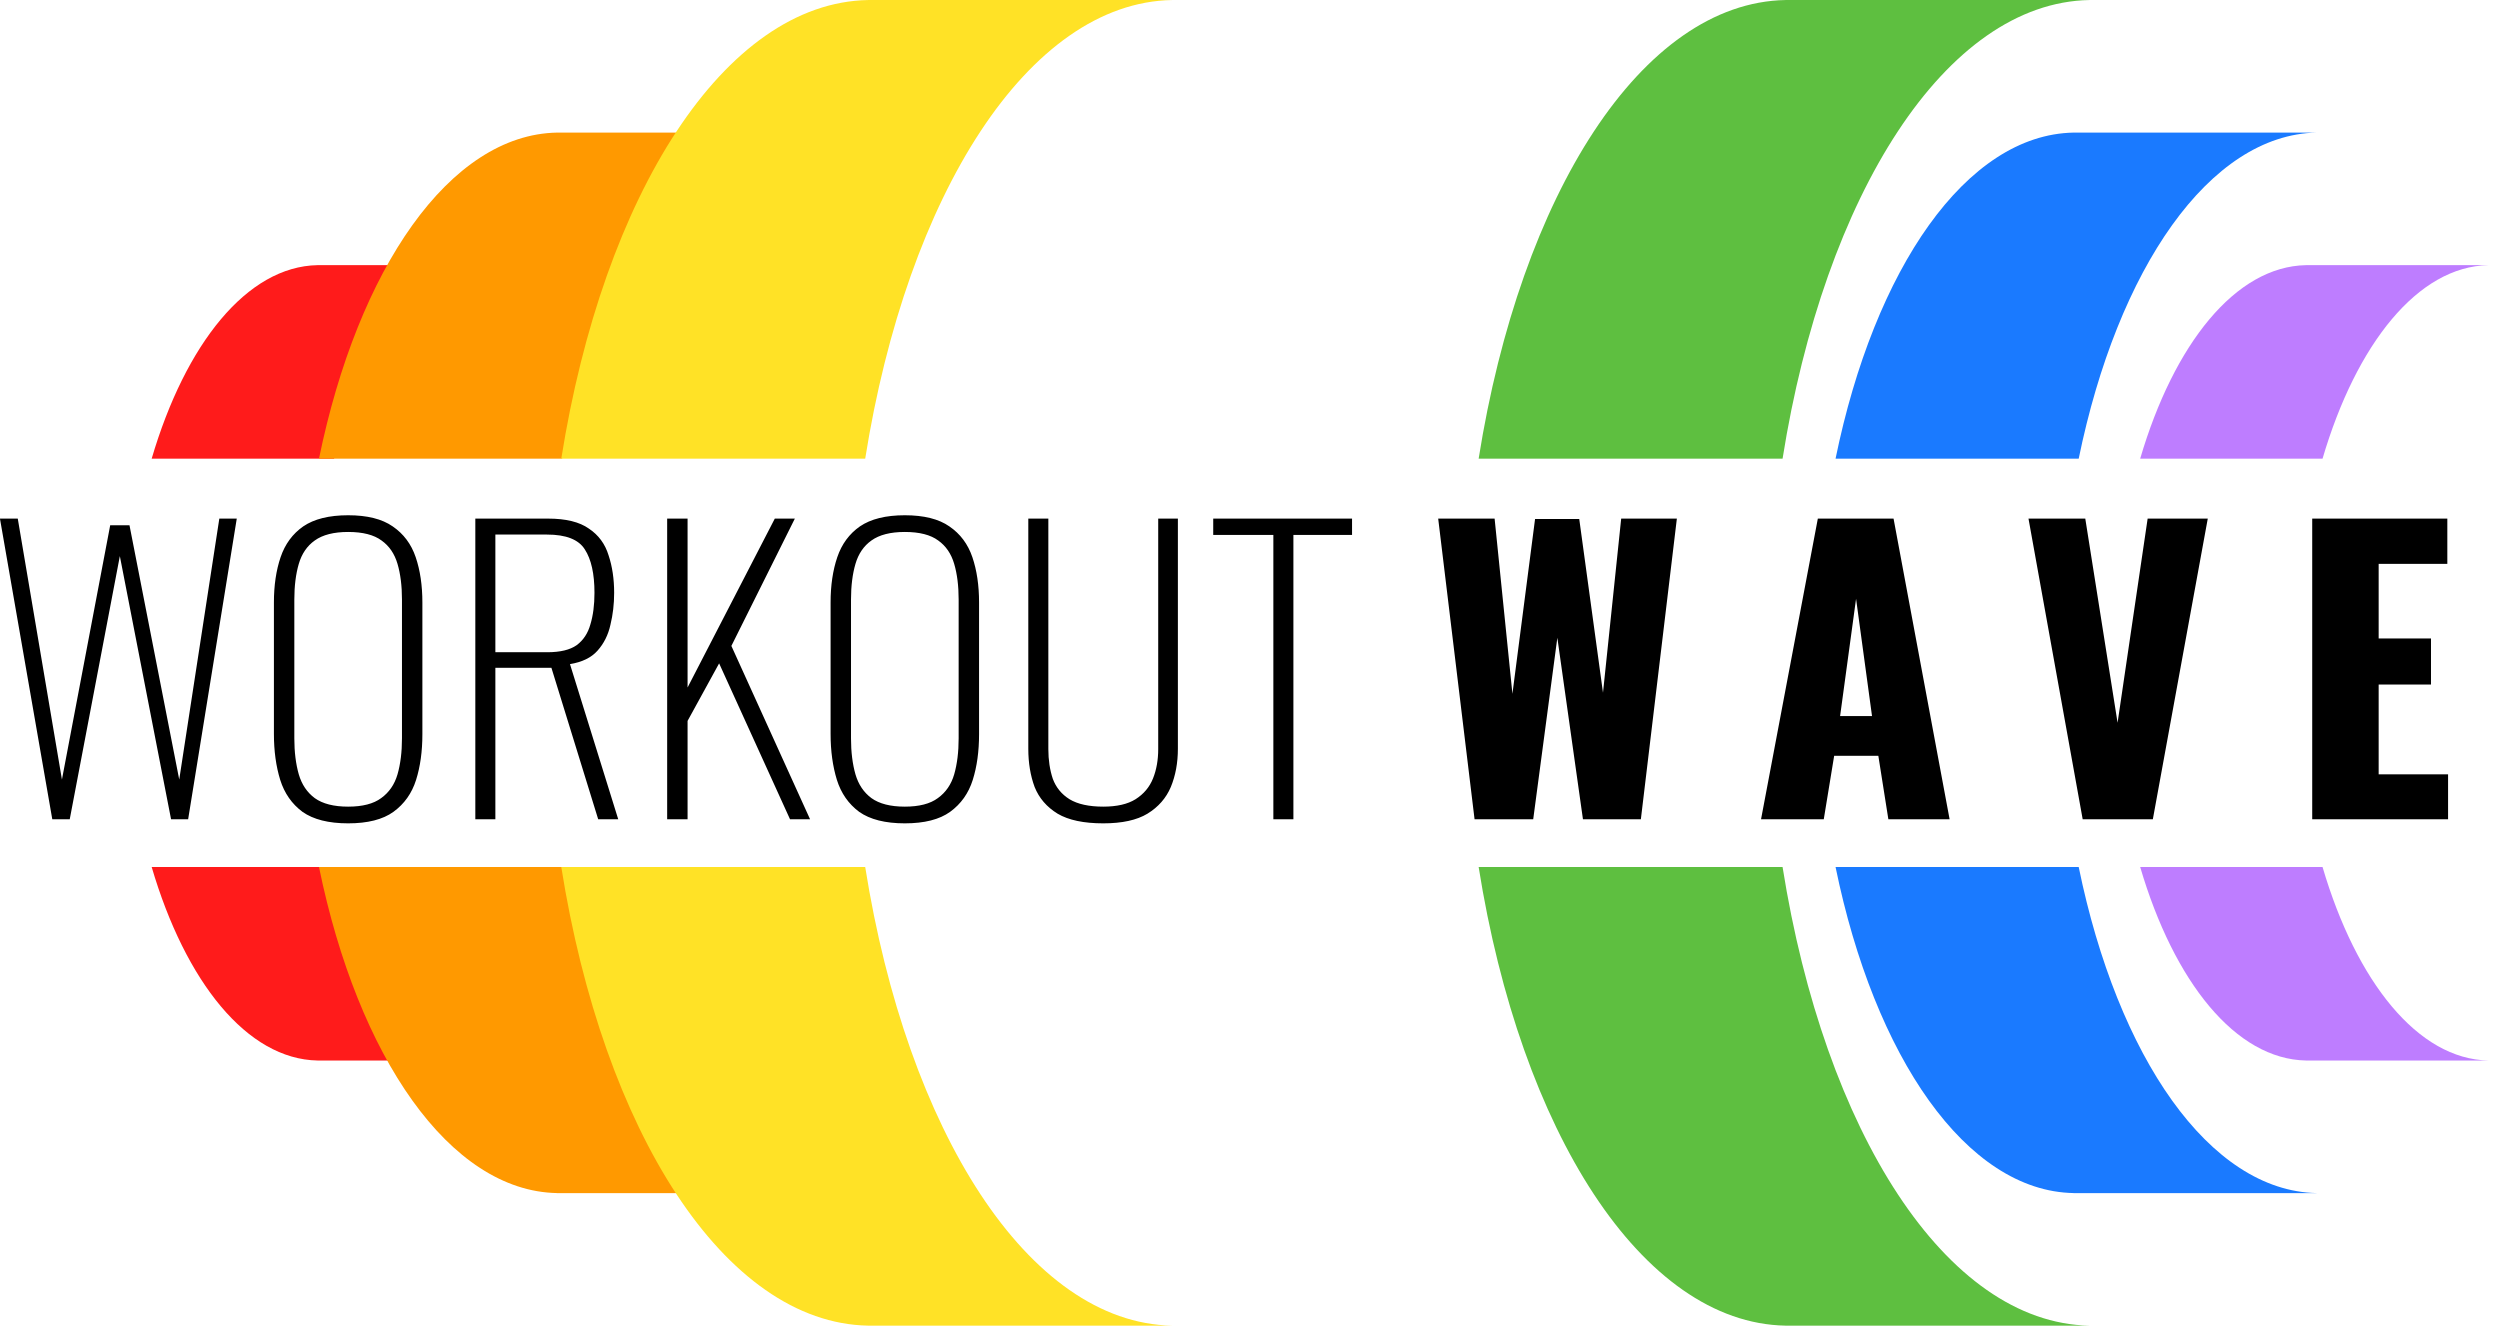
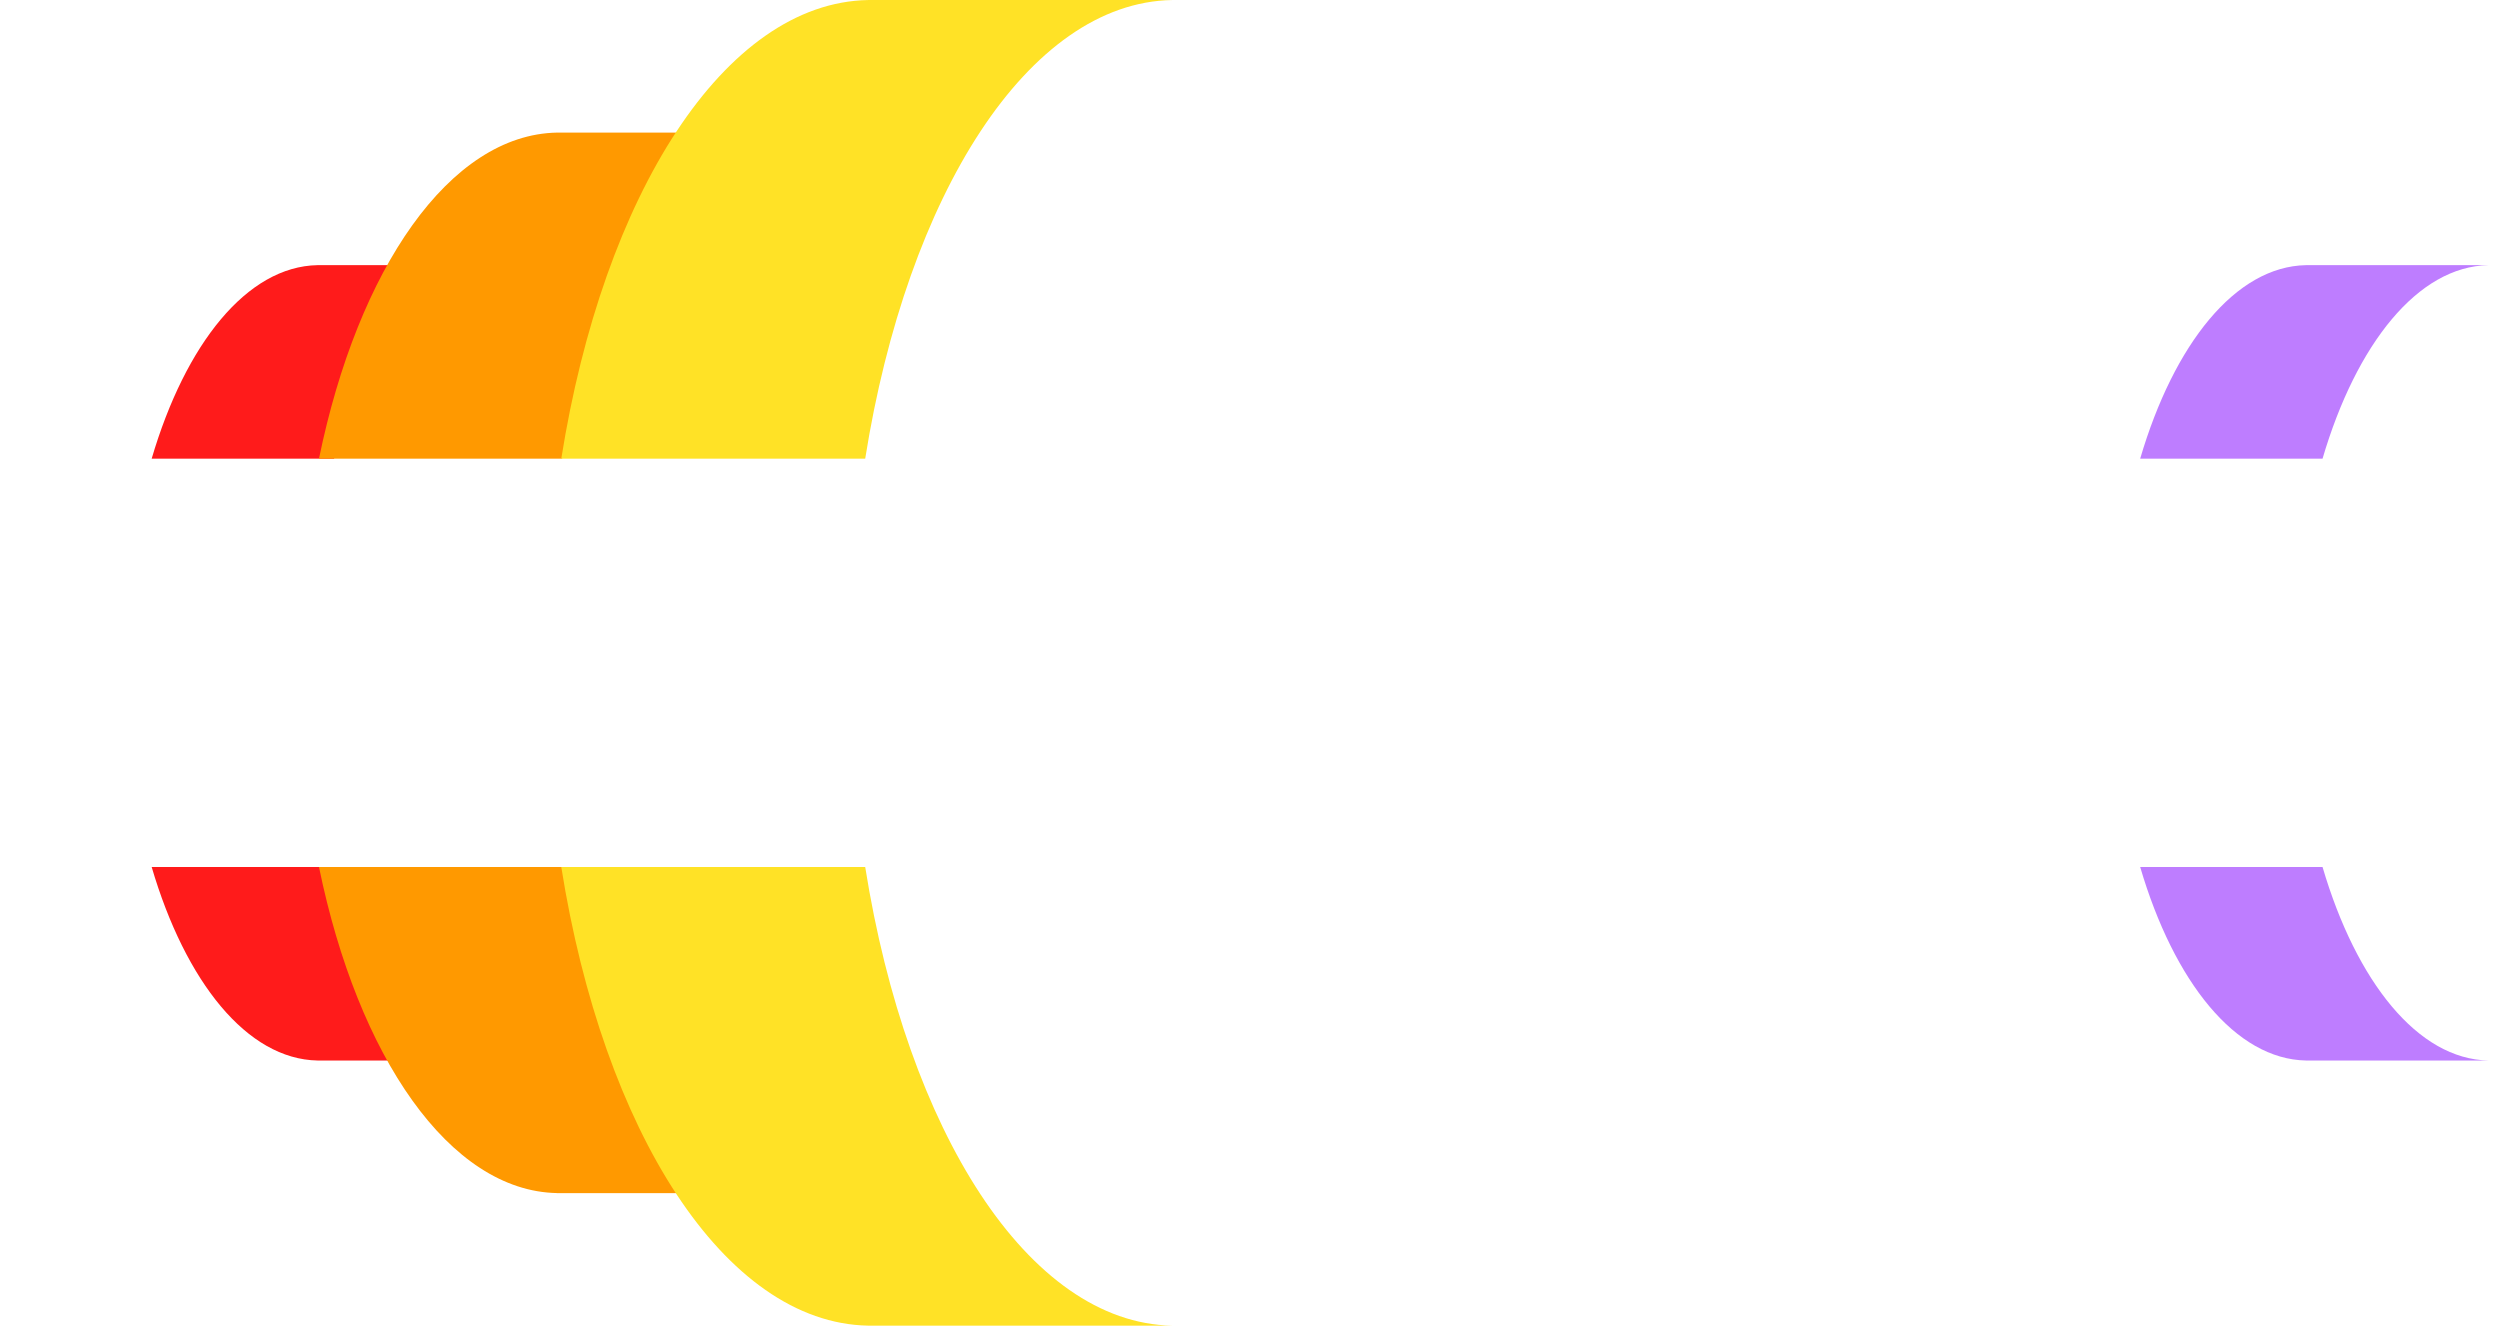
<svg xmlns="http://www.w3.org/2000/svg" fill="none" version="1.1" viewBox="0 0 81.091 43.2">
  <g transform="matrix(.086 0 0 .086 -.45 0)">
    <g clip-rule="evenodd" fill-rule="evenodd">
      <path d="m124.99 399.99v7e-3h68.78v-7e-3c-26.576-0.504-49.79-29.644-62.553-72.993h-68.781c12.764 43.349 35.977 72.489 62.554 72.993zm-62.554-226.99h68.781c12.763-43.349 35.977-72.489 62.553-72.993v-7e-3h-68.78v7e-3c-26.576 0.504-49.79 29.644-62.554 72.993z" fill="#ff1b1b" />
      <path d="m215.32 449.99v9e-3h91.707v-9e-3c-40.459-0.768-75.072-51.308-89.776-122.99h-91.707c14.704 71.683 49.317 122.22 89.776 122.99zm-89.776-276.99h91.707c14.704-71.683 49.317-122.22 89.776-122.99v-0.009h-91.707v0.009c-40.459 0.768-75.072 51.308-89.776 122.99z" fill="#f90" />
      <path d="m874.99 399.99v7e-3h68.78v-7e-3c-26.576-0.504-49.79-29.644-62.553-72.993h-68.781c12.764 43.349 35.978 72.489 62.554 72.993zm-62.554-226.99h68.781c12.763-43.349 35.977-72.489 62.553-72.993v-7e-3h-68.78v7e-3c-26.576 0.504-49.79 29.644-62.554 72.993z" fill="#be7dff" />
-       <path d="m787.32 449.99v9e-3h91.707v-9e-3c-40.459-0.768-75.072-51.308-89.776-122.99h-91.707c14.704 71.683 49.317 122.22 89.776 122.99zm-89.776-276.99h91.707c14.704-71.683 49.317-122.22 89.776-122.99v-0.009h-91.707v0.009c-40.459 0.768-75.072 51.308-89.776 122.99z" fill="#1a7aff" />
-       <path d="m678.65 499.99v0.011h114.63v-0.011c-54.124-1.028-99.879-73.313-115.72-172.99h-114.63c15.837 99.676 61.593 171.96 115.72 172.99zm-115.72-326.99h114.63c15.837-99.676 61.592-171.96 115.72-172.99v-0.011h-114.63v0.011c-54.123 1.028-99.879 73.313-115.72 172.99z" fill="#5ebf40" />
      <path d="m332.65 499.99v0.011h114.63v-0.011c-54.124-1.028-99.879-73.313-115.72-172.99h-114.63c15.837 99.676 61.593 171.96 115.72 172.99zm-115.72-326.99h114.63c15.837-99.676 61.592-171.96 115.72-172.99v-0.011h-114.63v0.011c-54.123 1.028-99.879 73.313-115.72 172.99z" fill="#ffe226" />
    </g>
-     <path d="m24.954 309-19.74-113.4h6.72l16.66 98.42 18.2-95.9h7.28l18.76 95.9 15.12-98.42h6.58l-18.34 113.4h-6.44l-19.32-99.26-18.9 99.26zm111.59 1.54c-7.374 0-13.114-1.447-17.22-4.34-4.014-2.987-6.814-7-8.4-12.04-1.587-5.133-2.38-10.92-2.38-17.36v-49.56c0-6.44 0.84-12.133 2.52-17.08s4.526-8.82 8.54-11.62c4.106-2.8 9.753-4.2 16.94-4.2 7.186 0 12.786 1.4 16.8 4.2 4.106 2.8 7 6.673 8.68 11.62s2.52 10.64 2.52 17.08v49.7c0 6.44-0.794 12.18-2.38 17.22-1.587 5.04-4.434 9.053-8.54 12.04-4.014 2.893-9.707 4.34-17.08 4.34zm0-6.3c5.413 0 9.566-1.073 12.46-3.22 2.986-2.147 5.04-5.133 6.16-8.96 1.12-3.92 1.68-8.447 1.68-13.58v-52.36c0-5.133-0.56-9.613-1.68-13.44s-3.127-6.767-6.02-8.82c-2.894-2.147-7.094-3.22-12.6-3.22-5.414 0-9.614 1.073-12.6 3.22-2.894 2.053-4.9 4.993-6.02 8.82s-1.68 8.307-1.68 13.44v52.36c0 5.133 0.56 9.66 1.68 13.58 1.12 3.827 3.126 6.813 6.02 8.96 2.986 2.147 7.186 3.22 12.6 3.22zm47.967 4.76v-113.4h27.44c6.72 0 11.854 1.26 15.4 3.78 3.64 2.427 6.114 5.787 7.42 10.08 1.4 4.2 2.1 8.913 2.1 14.14 0 4.2-0.466 8.213-1.4 12.04-0.84 3.827-2.473 7.093-4.9 9.8-2.333 2.613-5.786 4.293-10.36 5.04l18.2 58.52h-7.56l-17.64-57.12h-21.14v57.12zm7.56-63h19.6c4.854 0 8.54-0.887 11.06-2.66 2.52-1.867 4.247-4.48 5.18-7.84 1.027-3.36 1.54-7.327 1.54-11.9 0-7.187-1.213-12.647-3.64-16.38-2.333-3.733-7.093-5.6-14.28-5.6h-19.46zm64.794 63v-113.4h7.7v63.7l32.9-63.7h7.56l-23.94 48.02 29.68 65.38h-7.56l-26.74-58.8-11.9 21.7v37.1zm89.64 1.54c-7.373 0-13.113-1.447-17.22-4.34-4.013-2.987-6.813-7-8.4-12.04-1.586-5.133-2.38-10.92-2.38-17.36v-49.56c0-6.44 0.84-12.133 2.52-17.08s4.527-8.82 8.54-11.62c4.107-2.8 9.754-4.2 16.94-4.2 7.187 0 12.787 1.4 16.8 4.2 4.107 2.8 7 6.673 8.68 11.62s2.52 10.64 2.52 17.08v49.7c0 6.44-0.793 12.18-2.38 17.22-1.586 5.04-4.433 9.053-8.54 12.04-4.013 2.893-9.706 4.34-17.08 4.34zm0-6.3c5.414 0 9.567-1.073 12.46-3.22 2.987-2.147 5.04-5.133 6.16-8.96 1.12-3.92 1.68-8.447 1.68-13.58v-52.36c0-5.133-0.56-9.613-1.68-13.44s-3.126-6.767-6.02-8.82c-2.893-2.147-7.093-3.22-12.6-3.22-5.413 0-9.613 1.073-12.6 3.22-2.893 2.053-4.9 4.993-6.02 8.82s-1.68 8.307-1.68 13.44v52.36c0 5.133 0.56 9.66 1.68 13.58 1.12 3.827 3.127 6.813 6.02 8.96 2.987 2.147 7.187 3.22 12.6 3.22zm74.848 6.3c-7.373 0-13.113-1.213-17.22-3.64-4.107-2.52-7-5.88-8.68-10.08-1.587-4.293-2.38-9.1-2.38-14.42v-86.8h7.56v86.94c0 4.107 0.56 7.84 1.68 11.2 1.213 3.267 3.313 5.833 6.3 7.7 3.08 1.867 7.327 2.8 12.74 2.8 5.133 0 9.193-0.933 12.18-2.8 3.08-1.96 5.273-4.573 6.58-7.84s1.96-6.953 1.96-11.06v-86.94h7.42v86.8c0 5.32-0.887 10.127-2.66 14.42-1.773 4.2-4.713 7.56-8.82 10.08-4.013 2.427-9.567 3.64-16.66 3.64zm64.148-1.54v-107.24h-22.68v-6.16h52.36v6.16h-22.12v107.24zm75.889 0-13.72-113.4h21.28l6.72 66.08 8.54-65.94h16.66l8.96 65.52 6.86-65.66h21l-13.58 113.4h-21.84l-9.66-68.46-9.1 68.46zm108.05 0 21.42-113.4h28.56l21.14 113.4h-23.1l-3.78-23.94h-16.66l-3.92 23.94zm29.82-38.92h12.04l-6.02-44.24zm91.494 38.92-20.44-113.4h21.42l12.18 77 11.34-77h22.68l-20.72 113.4zm86.571 0v-113.4h50.96v17.08h-25.9v28.14h19.74v17.36h-19.74v33.88h26.18v16.94z" fill="#000" />
  </g>
</svg>